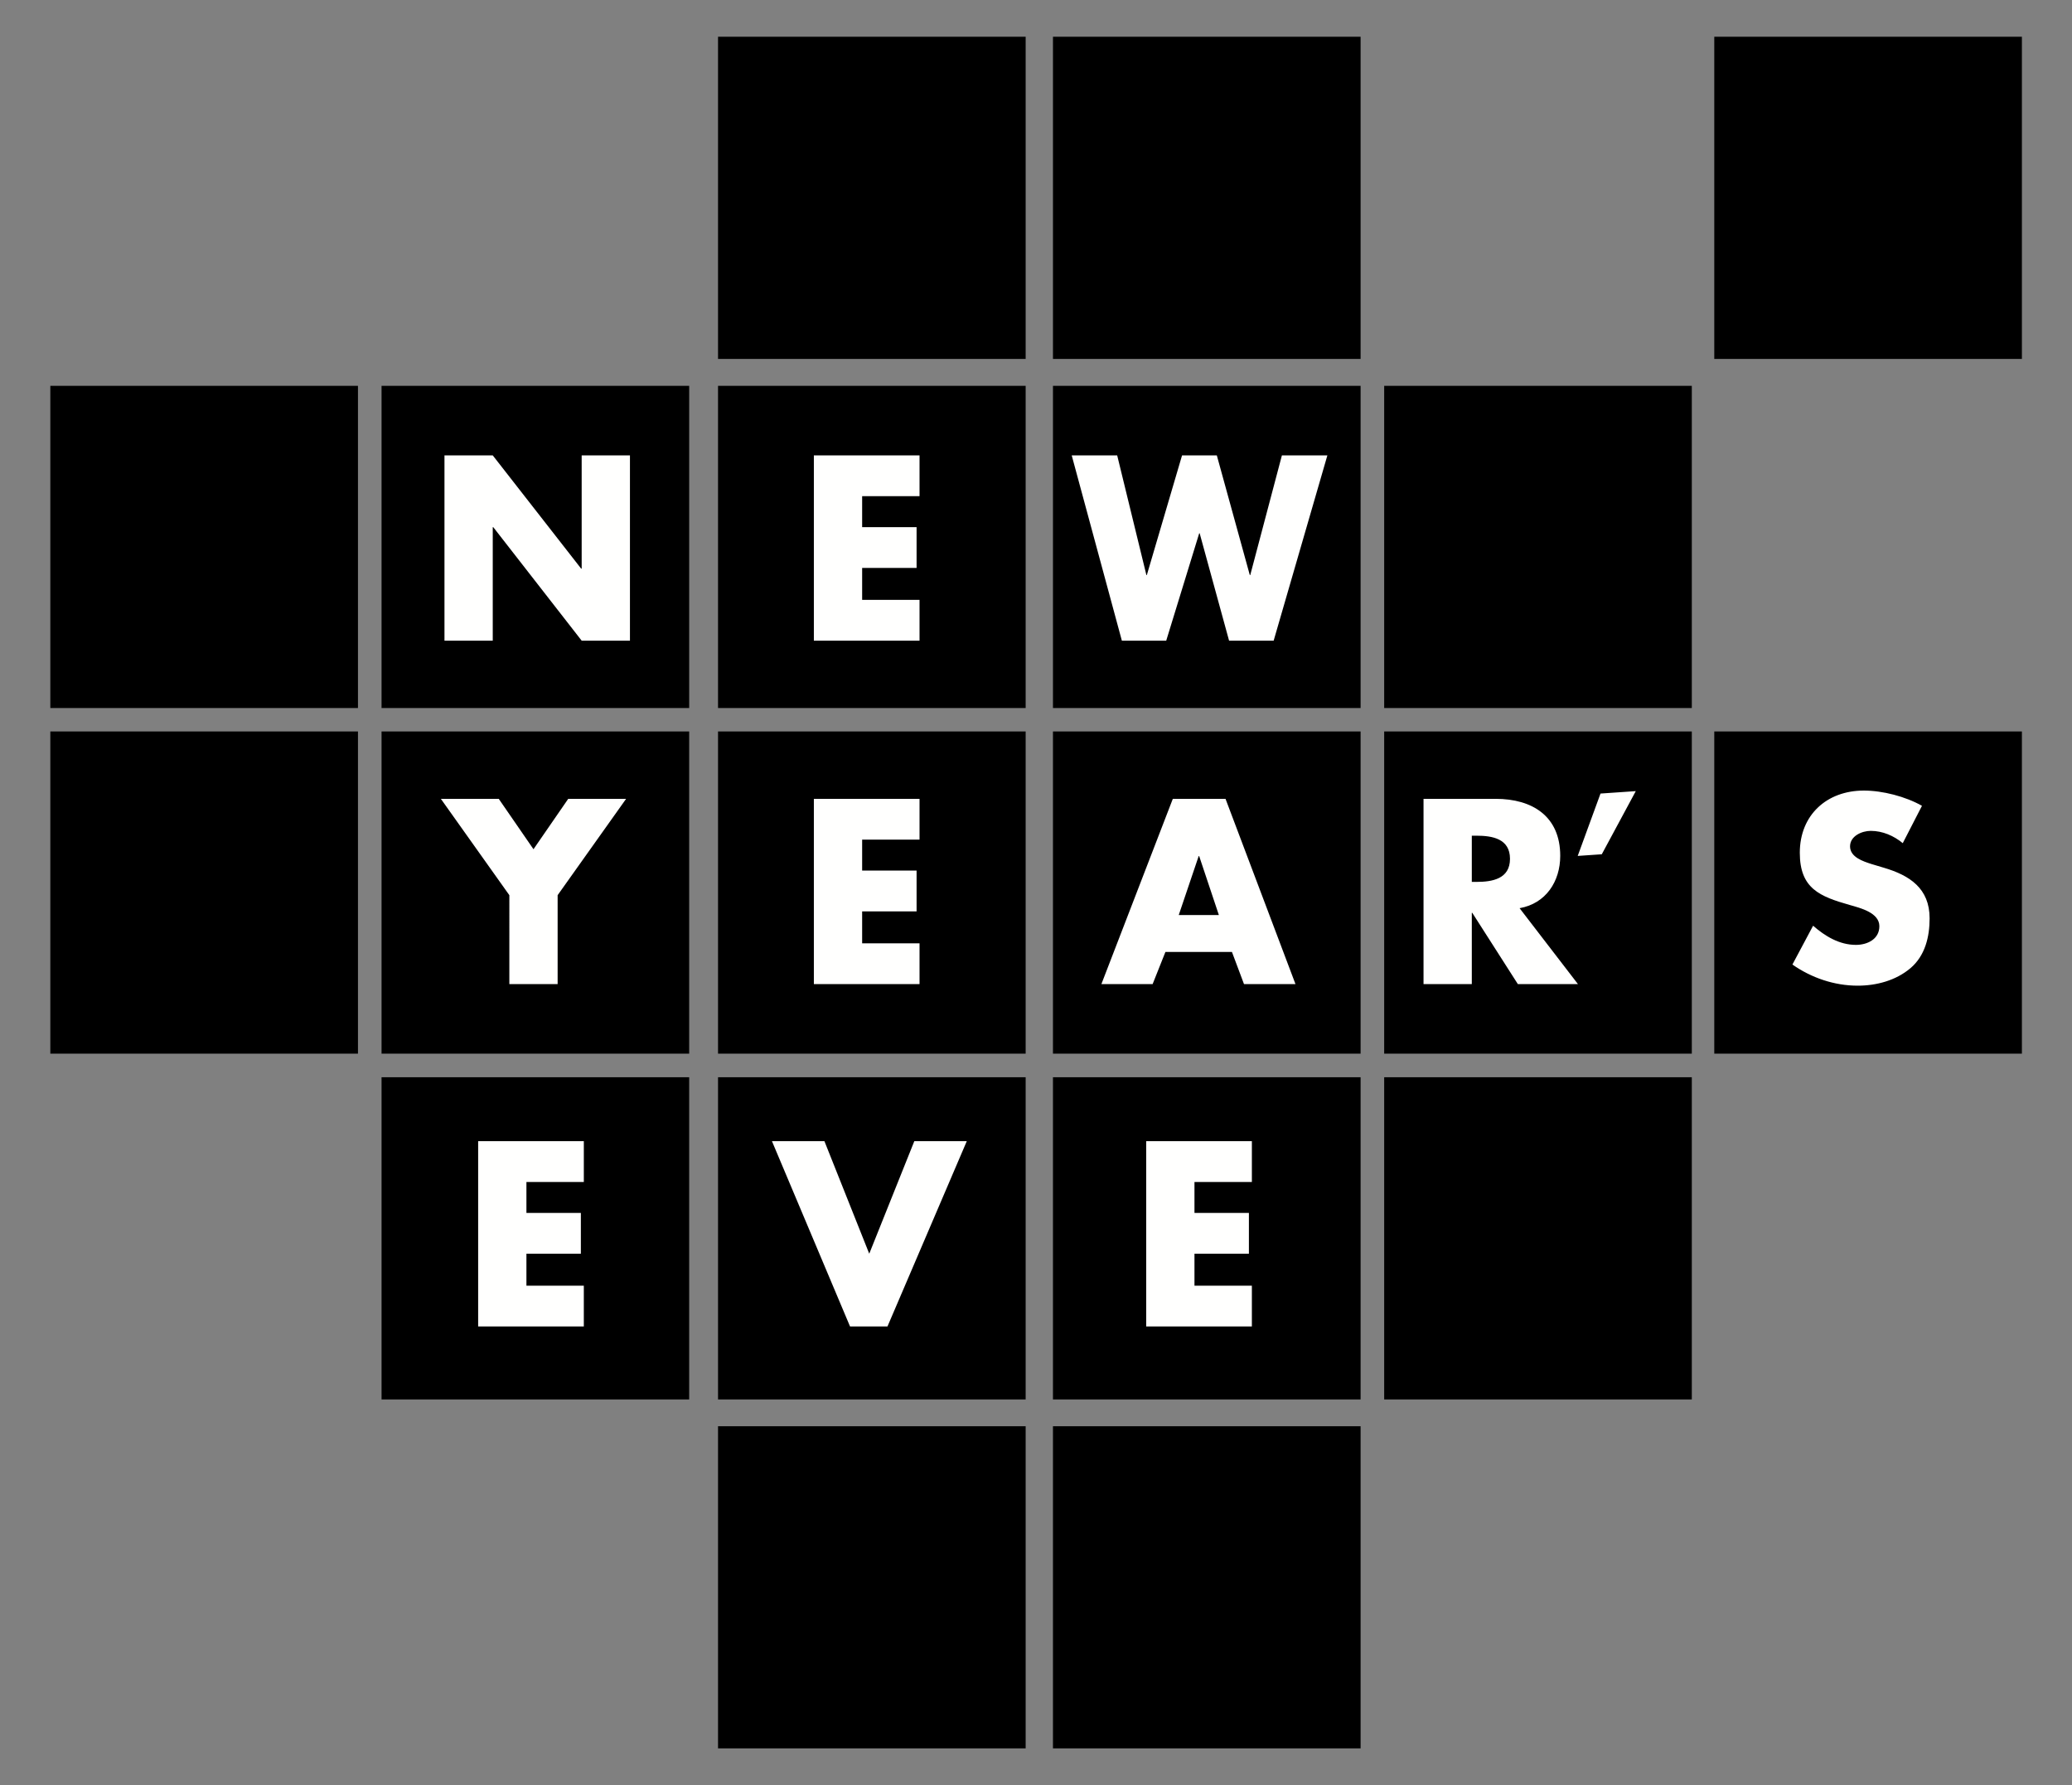
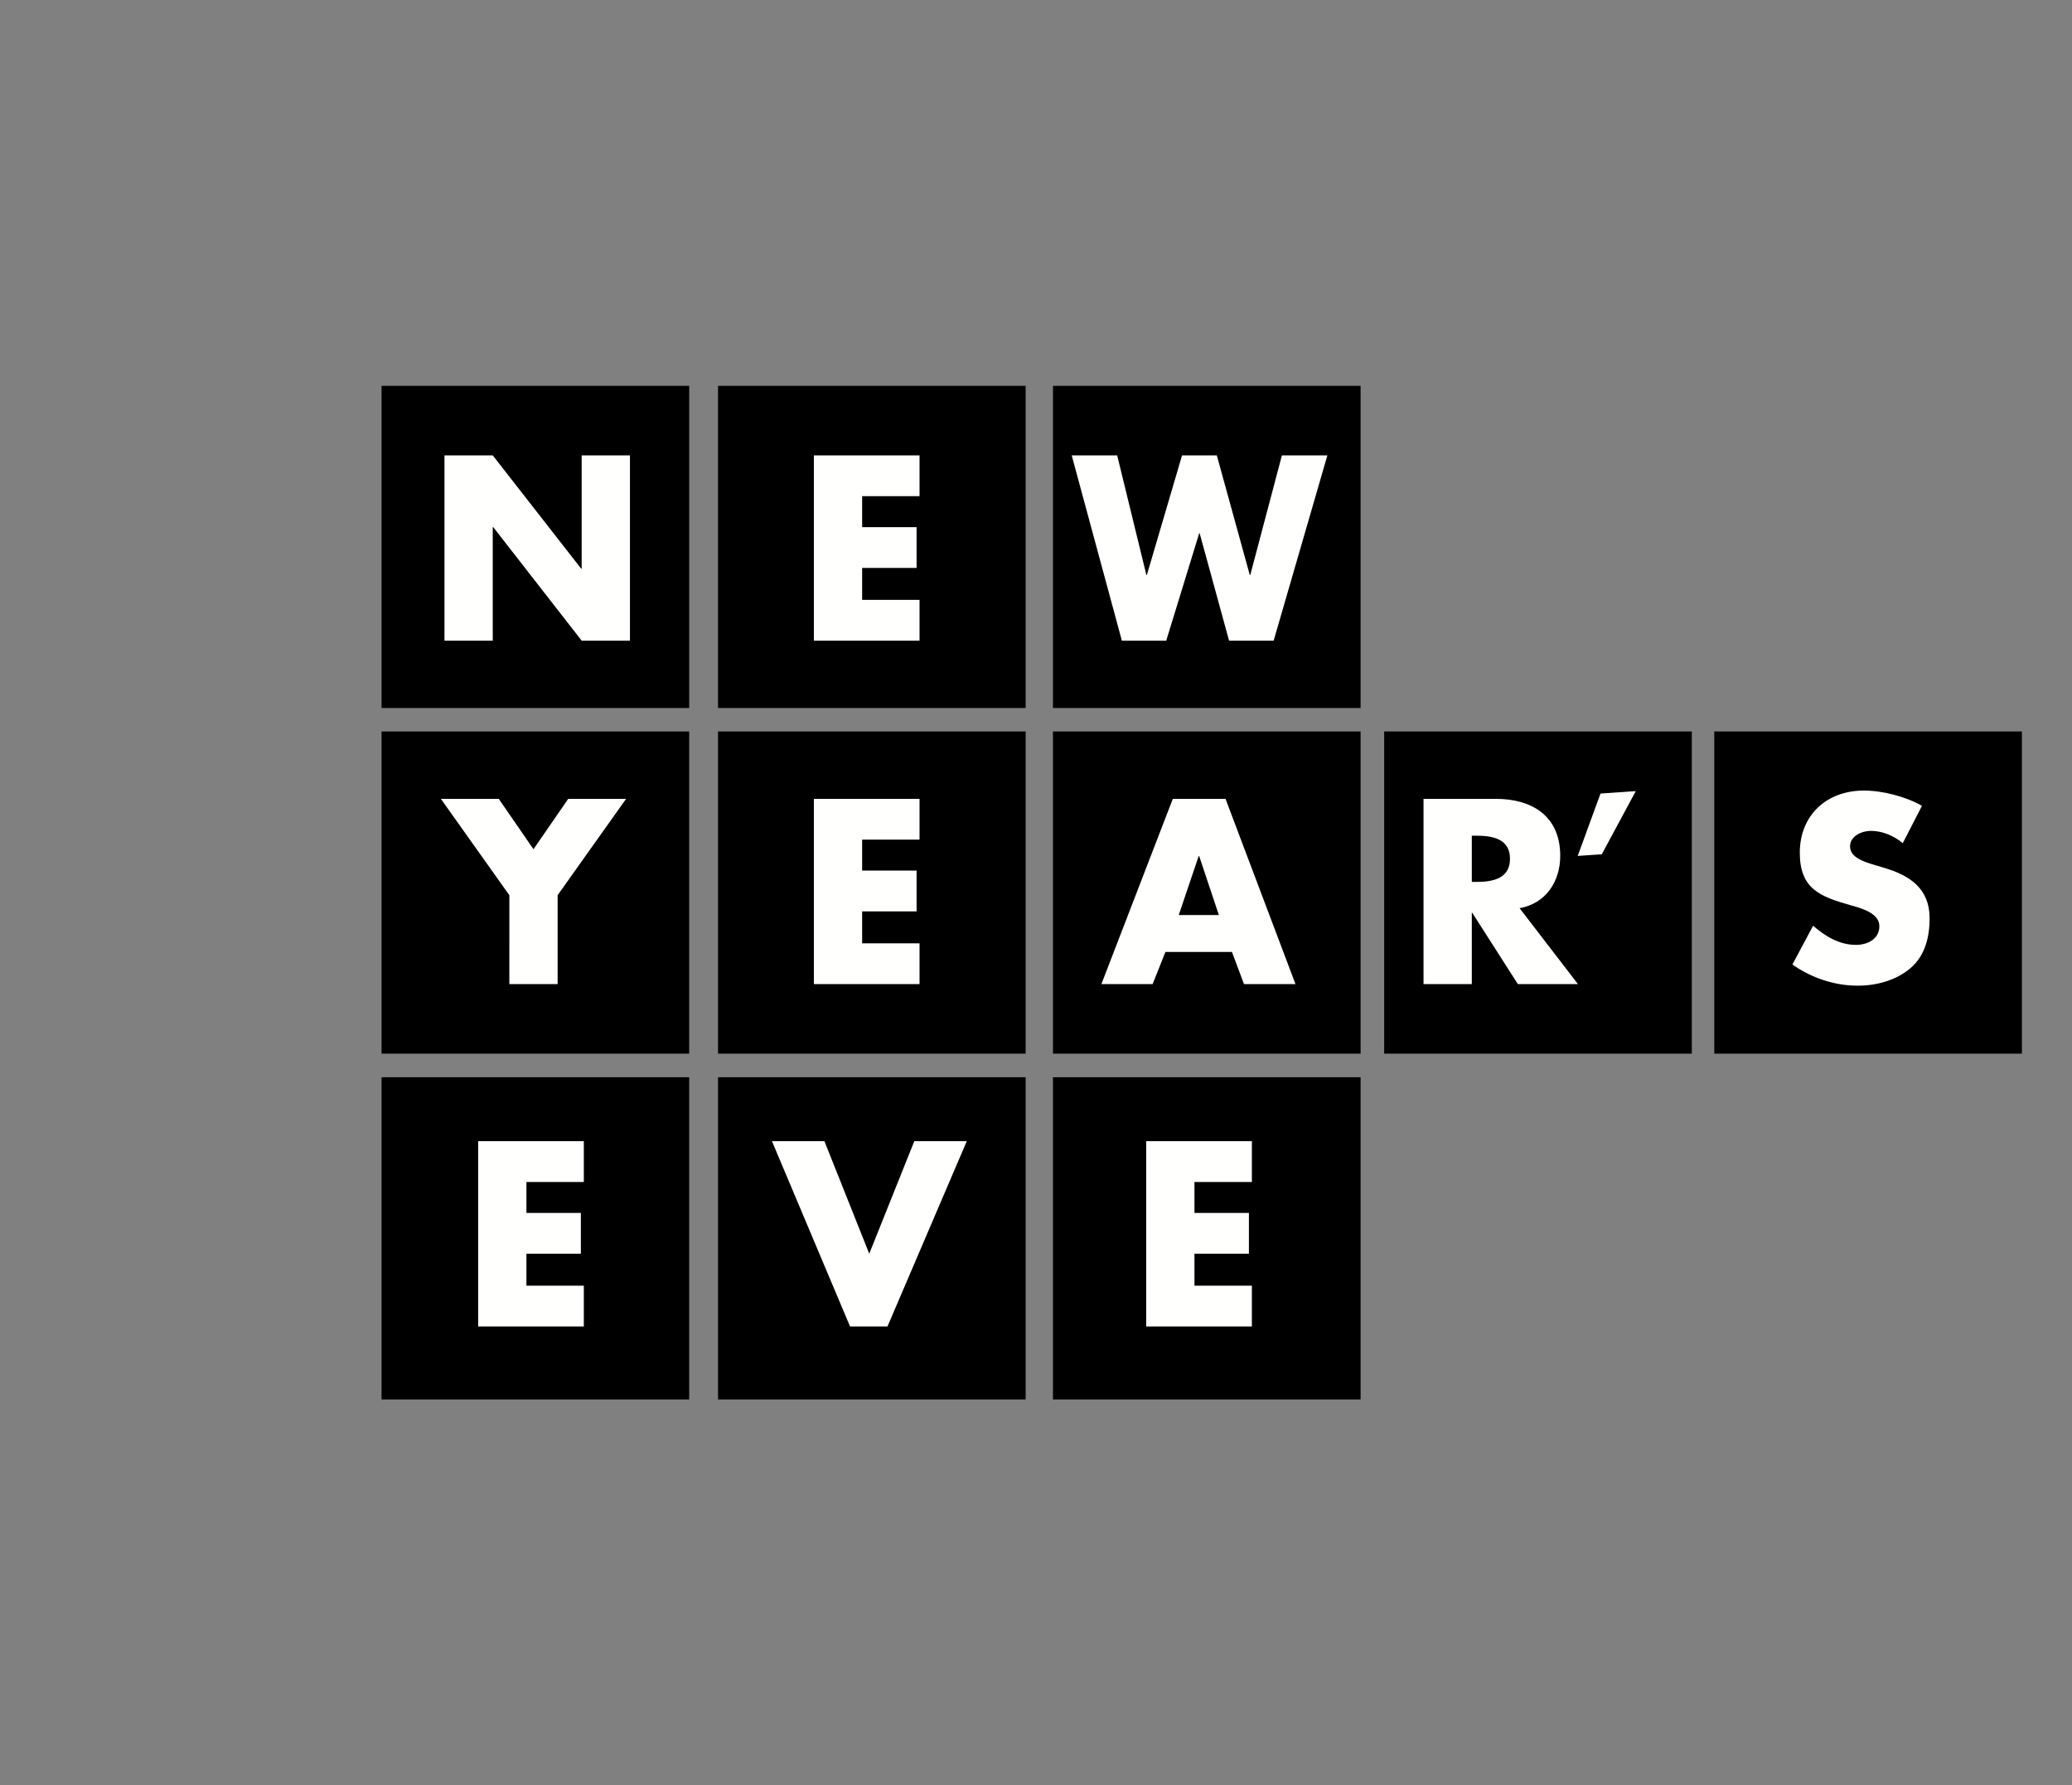
<svg xmlns="http://www.w3.org/2000/svg" width="282" height="243" xml:space="preserve">
  <rect width="100%" height="100%" fill="#808080" stroke="none" />
  <path d="M97.724 99.566h41.869v43.856H97.724zM143.308 99.566h41.87v43.856h-41.87zM188.387 99.566h41.869v43.856h-41.869zM233.313 99.566h41.869v43.856h-41.869zM51.929 146.63h41.869v43.856H51.929zM97.724 146.63h41.869v43.856H97.724zM143.308 146.63h41.87v43.856h-41.87zM51.929 99.566h41.869v43.856H51.929zM143.309 52.521h41.869v43.857h-41.869zM97.723 52.521h41.87v43.857h-41.87zM51.929 52.521h41.87v43.857h-41.87z" />
  <path fill="#FFFFFE" d="M60.493 61.987h6.571l12.035 15.419h.067V61.987h6.57v25.219h-6.57L67.131 71.754h-.067v15.453h-6.571v-25.22zM117.338 67.54v4.214h7.409v5.552h-7.409v4.348h7.811v5.552h-14.382V61.987h14.382v5.552h-7.811zM156.024 78.276h.061l4.793-16.289h4.732l4.489 16.289h.061l4.308-16.289h6.188l-7.311 25.219h-6.067l-4.004-14.617h-.061l-4.49 14.617h-6.037l-6.825-25.219h6.188l3.975 16.289zM60.003 108.738h7.878l4.727 6.857 4.727-6.857h7.878l-9.319 13.112v12.107h-6.571V121.85l-9.32-13.112zM117.338 114.289v4.215h7.409v5.552h-7.409v4.349h7.811v5.552h-14.382v-25.219h14.382v5.552h-7.811zM71.647 160.887v4.215h7.409v5.552h-7.409v4.349h7.811v5.552H65.077v-25.22h14.382v5.553h-7.812zM162.568 160.887v4.215h7.409v5.552h-7.409v4.349h7.812v5.552h-14.382v-25.22h14.382v5.553h-7.812zM158.615 129.574l-1.743 4.382h-6.973l9.722-25.219h7.174l9.521 25.219h-7.006l-1.643-4.382h-9.052zm4.593-13.044h-.067l-2.715 8.027h5.464l-2.682-8.027zM214.762 133.956h-8.18l-6.202-9.7h-.067v9.7h-6.57v-25.219h9.822c4.995 0 8.783 2.375 8.783 7.759 0 3.479-1.944 6.489-5.531 7.125l7.945 10.335zm-14.449-13.914h.638c2.146 0 4.559-.401 4.559-3.144 0-2.743-2.413-3.145-4.559-3.145h-.638v6.289zM258.966 114.769c-1.207-1.003-2.749-1.673-4.358-1.673-1.207 0-2.815.703-2.815 2.107 0 1.472 1.776 2.041 2.916 2.408l1.677.502c3.52 1.037 6.235 2.81 6.235 6.891 0 2.508-.604 5.084-2.615 6.789-1.978 1.673-4.626 2.375-7.174 2.375-3.185 0-6.303-1.07-8.884-2.877l2.815-5.284c1.643 1.438 3.588 2.608 5.833 2.608 1.543 0 3.186-.769 3.186-2.541 0-1.84-2.582-2.476-3.989-2.877-4.124-1.171-6.839-2.241-6.839-7.124 0-5.118 3.653-8.462 8.716-8.462 2.548 0 5.665.803 7.911 2.074l-2.615 5.084zM222.63 107.687l-4.627 8.595-3.276.225 3.103-8.49 4.8-.33zM118.304 170.653l6.135-15.319h7.141l-10.794 25.22h-5.096l-10.627-25.22h7.141l6.1 15.319z" />
-   <path d="M188.387 52.521h41.869v43.857h-41.869zM188.387 146.63h41.869v43.856h-41.869zM6.85 52.521h41.869v43.857H6.85zM6.85 99.566h41.869v43.856H6.85zM97.724 194.133h41.869v43.855H97.724zM143.308 194.133h41.87v43.855h-41.87zM97.724 5h41.869v43.856H97.724zM143.309 5h41.869v43.856h-41.869zM233.313 5h41.869v43.856h-41.869z" />
</svg>